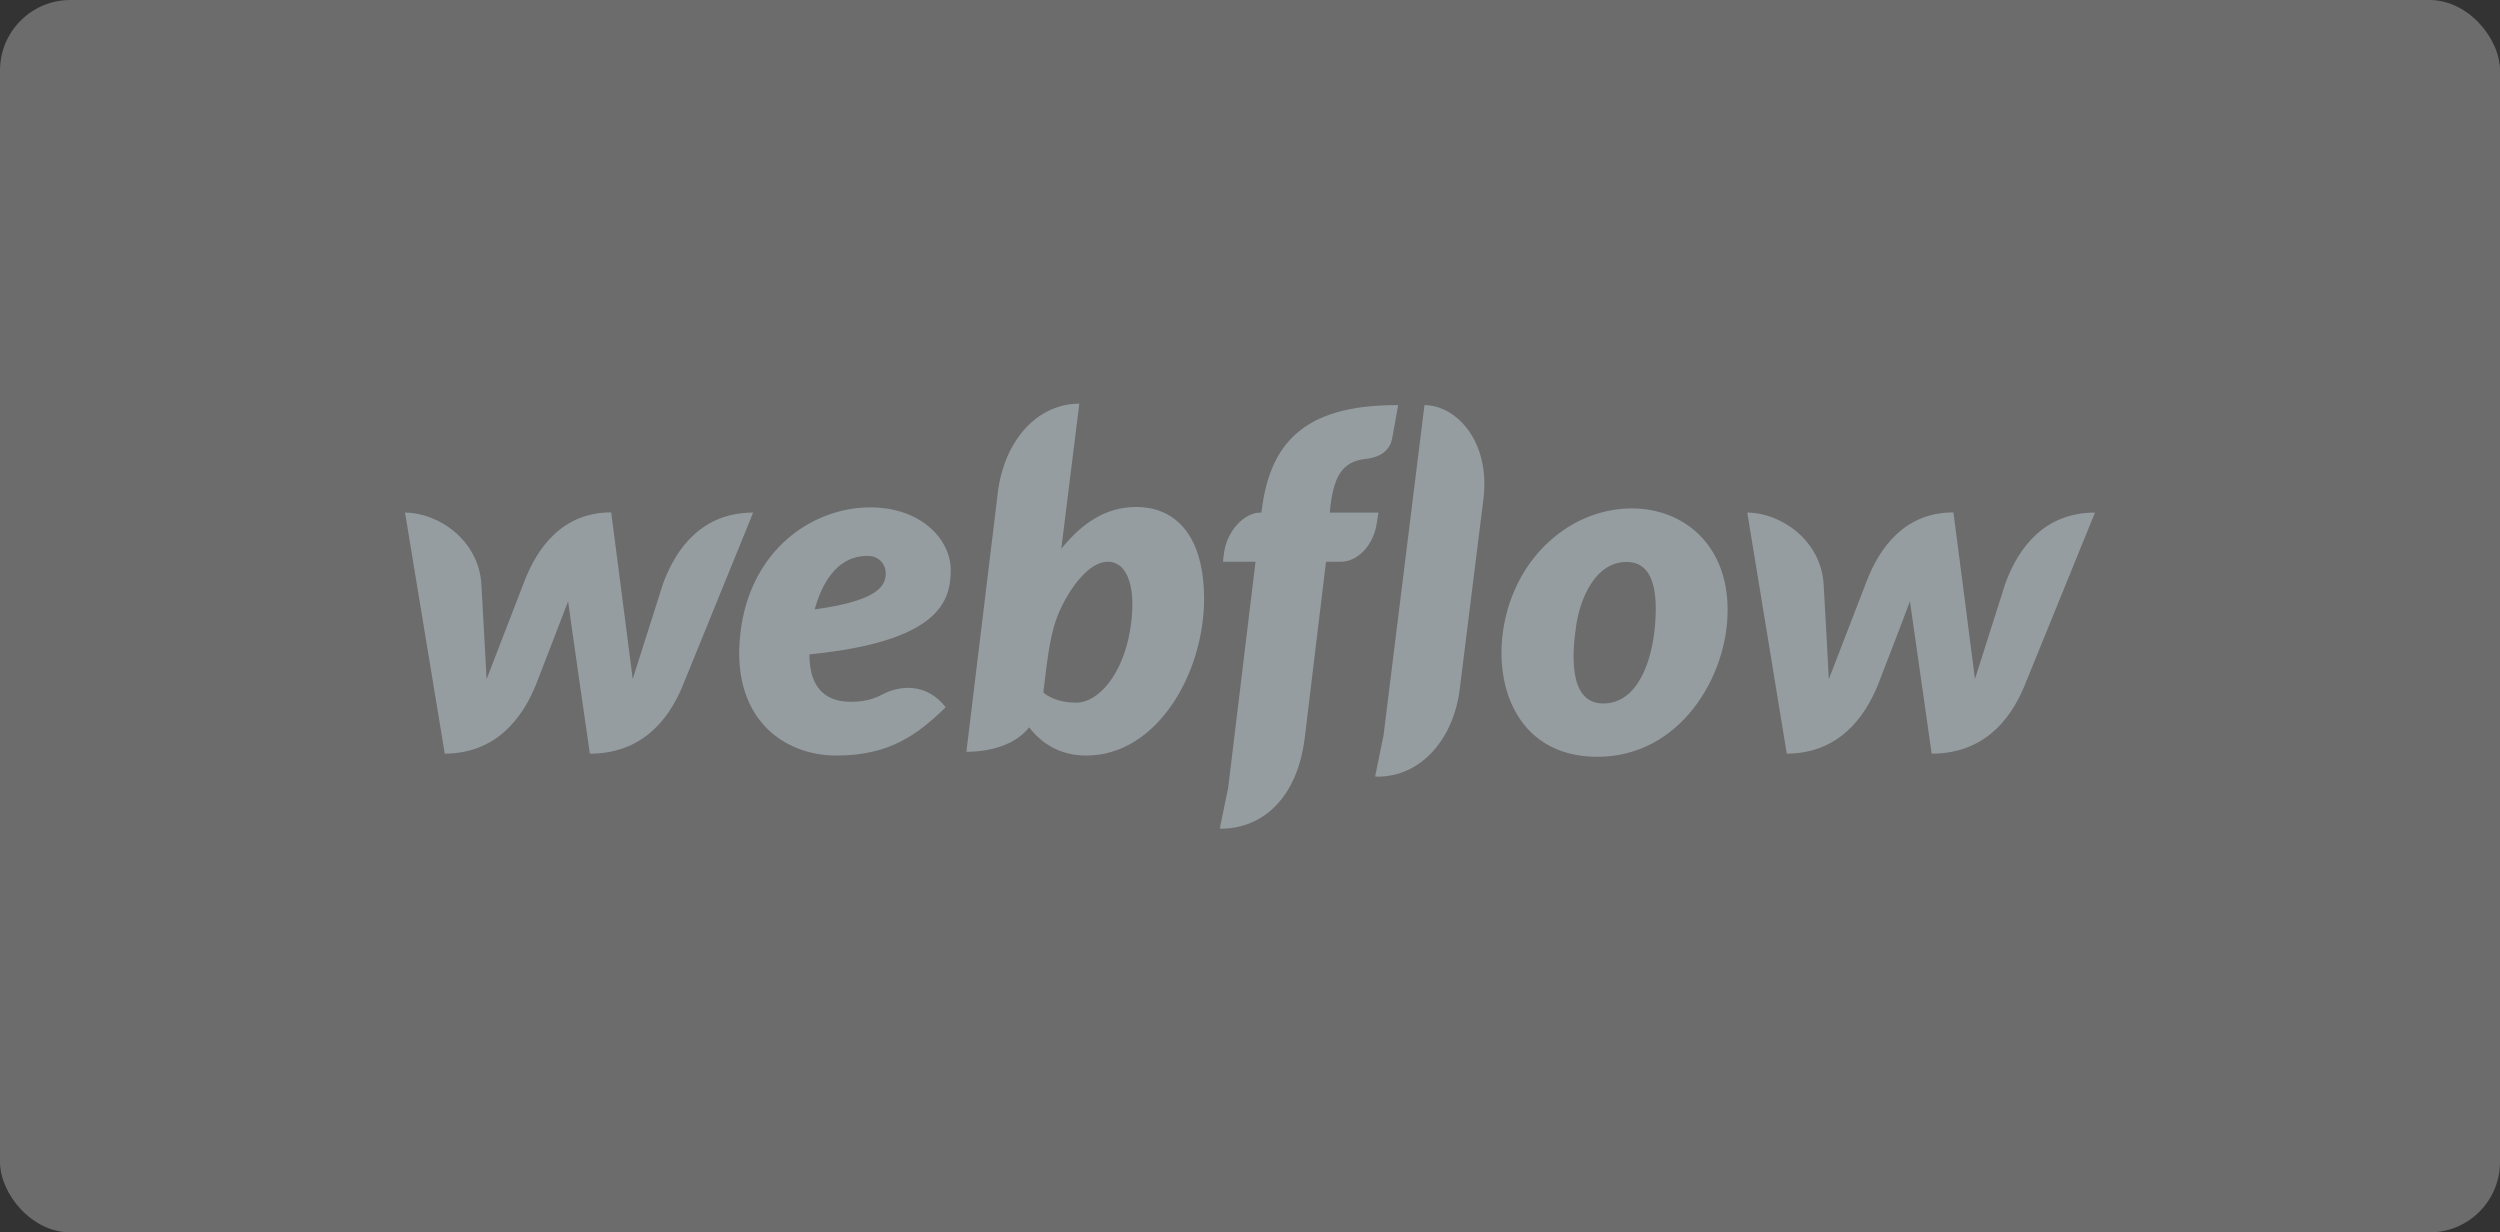
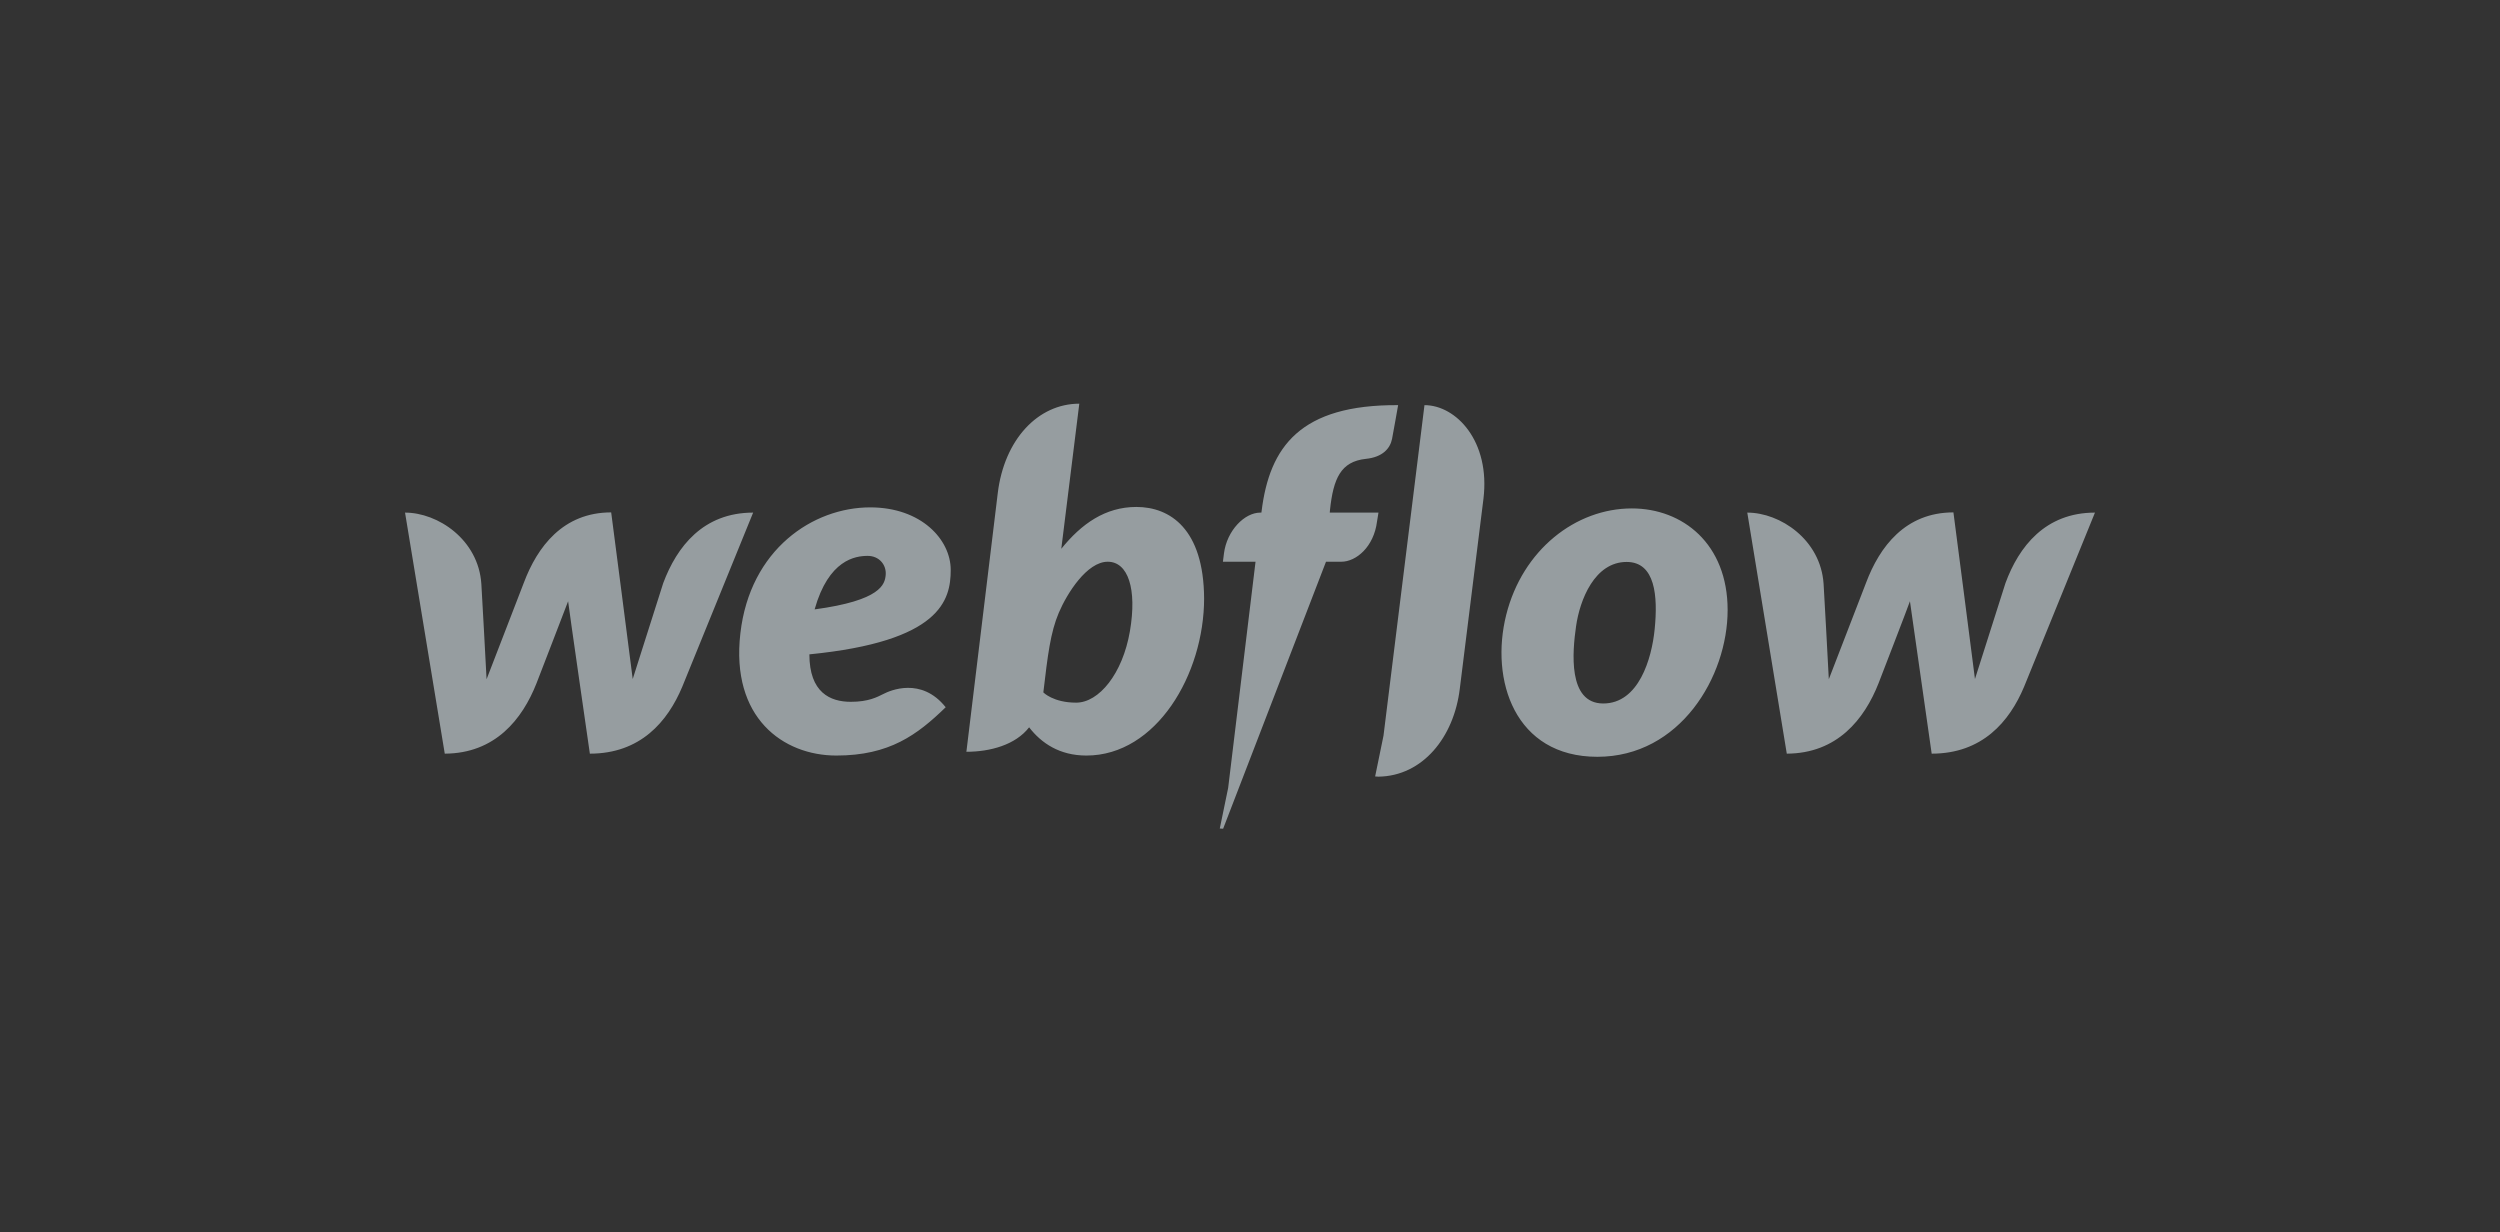
<svg xmlns="http://www.w3.org/2000/svg" width="284" height="140" viewBox="0 0 284 140" fill="none">
  <rect x="0" y="0" width="284" height="140" fill="#333333" stroke="none" />
  <g clip-path="url(#clip0_3112_16709)">
-     <rect opacity="0.3" width="284" height="140" rx="8" fill="#F0F0F0" />
-     <path d="M108.001 64.739C108.001 61.295 104.652 57.638 98.857 57.638C92.35 57.638 85.201 62.412 84.108 71.936C82.992 81.555 88.977 85.83 95.01 85.83C101.042 85.83 104.201 83.478 107.431 80.343C104.652 76.852 101.066 78.467 100.377 78.823C99.617 79.203 98.644 79.726 96.648 79.726C94.321 79.726 91.946 78.681 91.946 74.335C106.861 72.862 108.001 68.183 108.001 64.739ZM100.615 65.309C100.52 66.378 100.092 68.207 92.54 69.228C94.131 63.575 97.171 63.148 98.572 63.148C99.879 63.148 100.71 64.169 100.615 65.309ZM75.344 66.236C75.344 66.236 72.138 76.306 71.877 77.137C71.782 76.282 69.43 58.208 69.43 58.208C63.968 58.208 61.046 62.103 59.503 66.212C59.503 66.212 55.608 76.306 55.275 77.161C55.251 76.377 54.681 66.331 54.681 66.331C54.349 61.295 49.741 58.232 46.012 58.232L50.525 85.616C56.249 85.592 59.336 81.721 60.951 77.612C60.951 77.612 64.395 68.706 64.538 68.302C64.561 68.682 67.008 85.616 67.008 85.616C72.755 85.616 75.843 81.982 77.505 78.016L85.557 58.232C79.881 58.232 76.888 62.103 75.344 66.236ZM129.092 57.59C125.553 57.59 122.845 59.514 120.565 62.34V62.317L122.608 45.858C117.905 45.858 114.081 49.943 113.345 56.023L109.782 85.402C112.49 85.402 115.364 84.618 116.908 82.624C118.285 84.405 120.351 85.83 123.415 85.83C131.348 85.83 136.787 76.615 136.787 67.969C136.739 60.084 132.915 57.59 129.092 57.59ZM128.355 71.722C127.524 76.543 124.84 79.821 122.251 79.821C119.639 79.821 118.523 78.657 118.523 78.657C119.021 74.43 119.33 71.841 120.28 69.608C121.23 67.376 123.487 63.813 125.838 63.813C128.142 63.813 129.187 66.877 128.355 71.722ZM156.595 58.232H151.061L151.085 57.947C151.465 54.337 152.32 52.437 155.146 52.128C157.07 51.938 157.925 50.94 158.139 49.848C158.305 48.993 158.827 46.024 158.827 46.024C147.712 45.953 144.221 50.75 143.318 58.065L143.294 58.232H143.176C141.371 58.232 139.376 60.274 139.043 62.863L138.924 63.813H142.629L139.518 89.511L138.568 94.119C138.687 94.119 138.829 94.142 138.948 94.142C144.149 93.952 147.475 89.844 148.211 83.882L150.633 63.813H152.367C154.077 63.813 156.072 62.103 156.428 59.253L156.595 58.232ZM185.38 57.757C178.991 57.757 172.959 62.459 171.106 69.846C169.254 77.232 172.056 85.972 181.462 85.972C190.843 85.972 196.258 76.876 196.258 69.299C196.258 61.77 191.152 57.757 185.38 57.757ZM187.969 71.484C187.637 74.833 186.164 79.916 182.127 79.916C178.065 79.916 178.635 73.978 179.039 71.152C179.466 68.136 181.153 63.837 184.787 63.837C188.04 63.837 188.349 67.708 187.969 71.484ZM227.822 66.236C227.822 66.236 224.616 76.306 224.355 77.137C224.26 76.282 221.909 58.208 221.909 58.208C216.446 58.208 213.525 62.103 211.981 66.212C211.981 66.212 208.086 76.306 207.753 77.161C207.73 76.377 207.16 66.331 207.16 66.331C206.827 61.295 202.219 58.232 198.491 58.232L202.979 85.616C208.703 85.592 211.791 81.721 213.406 77.612C213.406 77.612 216.85 68.706 216.969 68.302C217.016 68.682 219.439 85.616 219.439 85.616C225.186 85.616 228.274 81.982 229.936 78.016L237.988 58.232C232.335 58.232 229.343 62.103 227.822 66.236ZM161.82 46.024L157.165 83.573L156.215 88.205C156.333 88.205 156.476 88.229 156.595 88.229C161.606 88.157 165.169 83.763 165.834 78.23L168.517 56.688C169.325 50.109 165.406 46.024 161.82 46.024Z" fill="#969DA0" />
+     <path d="M108.001 64.739C108.001 61.295 104.652 57.638 98.857 57.638C92.35 57.638 85.201 62.412 84.108 71.936C82.992 81.555 88.977 85.83 95.01 85.83C101.042 85.83 104.201 83.478 107.431 80.343C104.652 76.852 101.066 78.467 100.377 78.823C99.617 79.203 98.644 79.726 96.648 79.726C94.321 79.726 91.946 78.681 91.946 74.335C106.861 72.862 108.001 68.183 108.001 64.739ZM100.615 65.309C100.52 66.378 100.092 68.207 92.54 69.228C94.131 63.575 97.171 63.148 98.572 63.148C99.879 63.148 100.71 64.169 100.615 65.309ZM75.344 66.236C75.344 66.236 72.138 76.306 71.877 77.137C71.782 76.282 69.43 58.208 69.43 58.208C63.968 58.208 61.046 62.103 59.503 66.212C59.503 66.212 55.608 76.306 55.275 77.161C55.251 76.377 54.681 66.331 54.681 66.331C54.349 61.295 49.741 58.232 46.012 58.232L50.525 85.616C56.249 85.592 59.336 81.721 60.951 77.612C60.951 77.612 64.395 68.706 64.538 68.302C64.561 68.682 67.008 85.616 67.008 85.616C72.755 85.616 75.843 81.982 77.505 78.016L85.557 58.232C79.881 58.232 76.888 62.103 75.344 66.236ZM129.092 57.59C125.553 57.59 122.845 59.514 120.565 62.34V62.317L122.608 45.858C117.905 45.858 114.081 49.943 113.345 56.023L109.782 85.402C112.49 85.402 115.364 84.618 116.908 82.624C118.285 84.405 120.351 85.83 123.415 85.83C131.348 85.83 136.787 76.615 136.787 67.969C136.739 60.084 132.915 57.59 129.092 57.59ZM128.355 71.722C127.524 76.543 124.84 79.821 122.251 79.821C119.639 79.821 118.523 78.657 118.523 78.657C119.021 74.43 119.33 71.841 120.28 69.608C121.23 67.376 123.487 63.813 125.838 63.813C128.142 63.813 129.187 66.877 128.355 71.722ZM156.595 58.232H151.061L151.085 57.947C151.465 54.337 152.32 52.437 155.146 52.128C157.07 51.938 157.925 50.94 158.139 49.848C158.305 48.993 158.827 46.024 158.827 46.024C147.712 45.953 144.221 50.75 143.318 58.065L143.294 58.232H143.176C141.371 58.232 139.376 60.274 139.043 62.863L138.924 63.813H142.629L139.518 89.511L138.568 94.119C138.687 94.119 138.829 94.142 138.948 94.142L150.633 63.813H152.367C154.077 63.813 156.072 62.103 156.428 59.253L156.595 58.232ZM185.38 57.757C178.991 57.757 172.959 62.459 171.106 69.846C169.254 77.232 172.056 85.972 181.462 85.972C190.843 85.972 196.258 76.876 196.258 69.299C196.258 61.77 191.152 57.757 185.38 57.757ZM187.969 71.484C187.637 74.833 186.164 79.916 182.127 79.916C178.065 79.916 178.635 73.978 179.039 71.152C179.466 68.136 181.153 63.837 184.787 63.837C188.04 63.837 188.349 67.708 187.969 71.484ZM227.822 66.236C227.822 66.236 224.616 76.306 224.355 77.137C224.26 76.282 221.909 58.208 221.909 58.208C216.446 58.208 213.525 62.103 211.981 66.212C211.981 66.212 208.086 76.306 207.753 77.161C207.73 76.377 207.16 66.331 207.16 66.331C206.827 61.295 202.219 58.232 198.491 58.232L202.979 85.616C208.703 85.592 211.791 81.721 213.406 77.612C213.406 77.612 216.85 68.706 216.969 68.302C217.016 68.682 219.439 85.616 219.439 85.616C225.186 85.616 228.274 81.982 229.936 78.016L237.988 58.232C232.335 58.232 229.343 62.103 227.822 66.236ZM161.82 46.024L157.165 83.573L156.215 88.205C156.333 88.205 156.476 88.229 156.595 88.229C161.606 88.157 165.169 83.763 165.834 78.23L168.517 56.688C169.325 50.109 165.406 46.024 161.82 46.024Z" fill="#969DA0" />
  </g>
  <defs>
    <clipPath id="clip0_3112_16709">
      <rect width="284" height="140" fill="white" />
    </clipPath>
  </defs>
</svg>